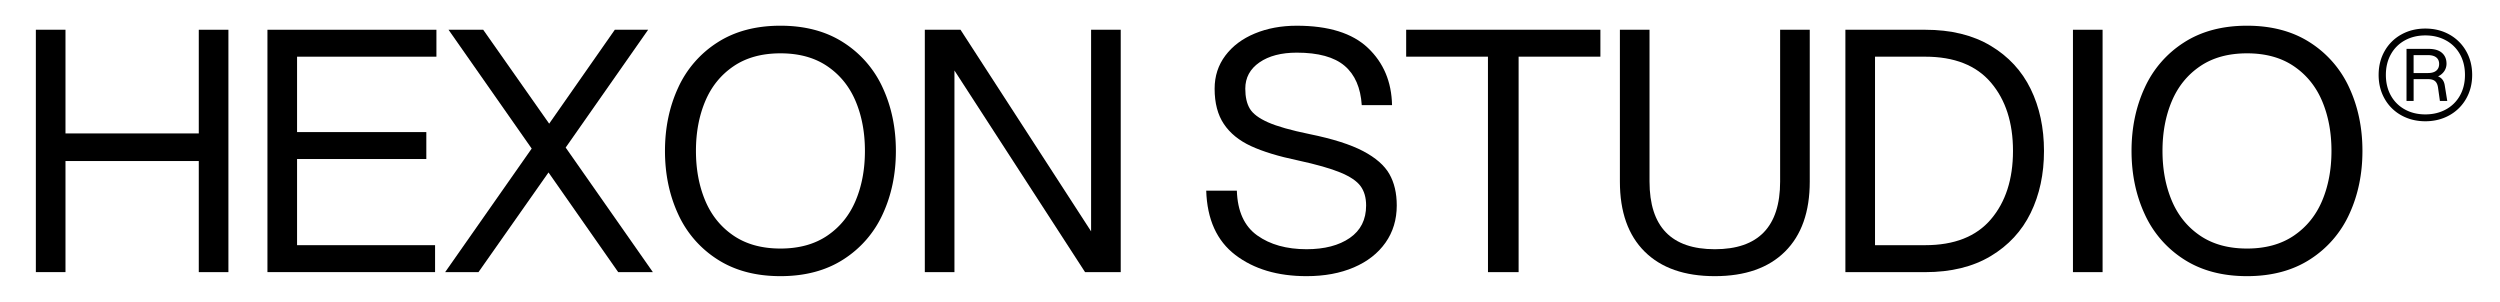
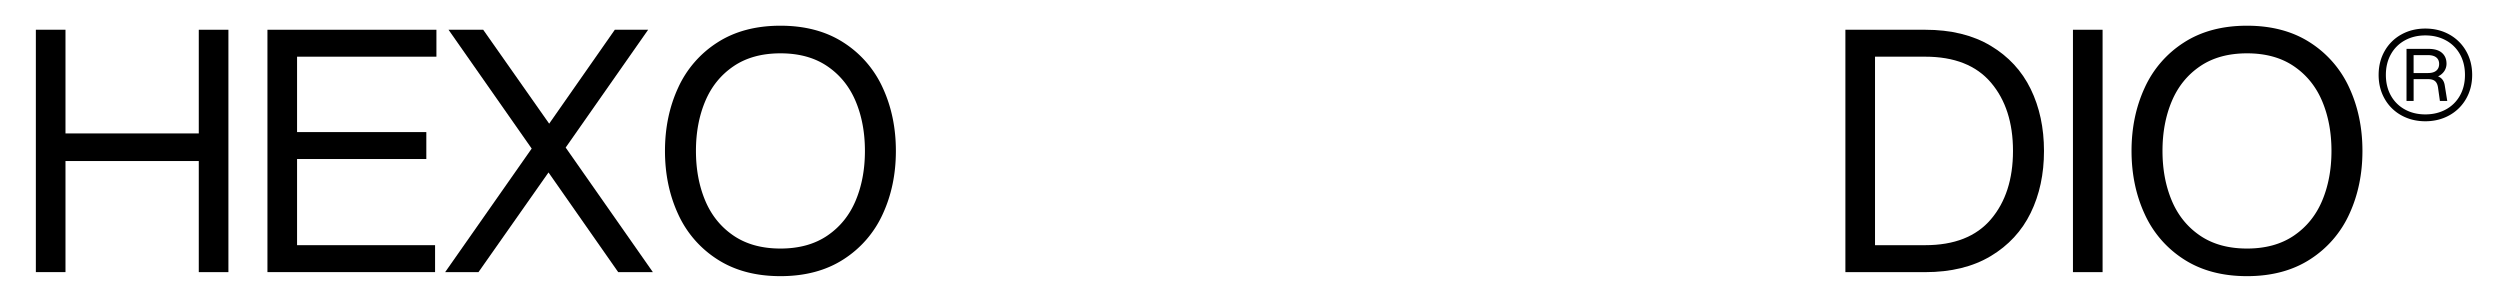
<svg xmlns="http://www.w3.org/2000/svg" id="Layer_1" data-name="Layer 1" viewBox="0 0 4218.62 509.63">
  <title>web logohs</title>
  <path d="M4024,86.05a72.27,72.27,0,0,1,28.17-27.85q18-10,40.46-10t40.46,10a73,73,0,0,1,28.27,27.85q10.3,17.87,10.3,40.36t-10.3,40.36a72.94,72.94,0,0,1-28.27,27.85q-18,10-40.46,10t-40.46-10A72.23,72.23,0,0,1,4024,166.76q-10.2-17.86-10.19-40.36T4024,86.05Zm10.51,75.25a59.45,59.45,0,0,0,23.65,23.44q15.14,8.31,34.47,8.3t34.58-8.3A59.25,59.25,0,0,0,4151,161.3q8.51-15.14,8.51-34.89T4151,91.51a59.29,59.29,0,0,0-23.75-23.44q-15.24-8.3-34.58-8.3t-34.47,8.3a59.49,59.49,0,0,0-23.65,23.44q-8.51,15.14-8.51,34.89T4034.51,161.3Zm26.38-78.82h37.21q14.92,0,22.59,6.73t7.67,18.29a22.34,22.34,0,0,1-3.68,12.4,25.53,25.53,0,0,1-10.62,9q9.67,3.79,11.35,15.34l4.2,26.06h-12.4l-3.15-22.28q-1.05-7.57-4.94-11t-11.66-3.47h-24.59v36.78h-12ZM4097,123.25q9.25,0,14.08-4t4.83-11.35q0-7.14-4.83-11T4097,93h-24.17v30.27Z" />
  <path d="M335.43,271.73H110.5V459.17h-50v-409h50V225.16H335.43V50.21h50v409h-50Z" />
  <path d="M451.3,50.21H736.44V95.65H501.28V222.89H719.4v45.44H501.28V413.73H734.16v45.44H451.3Z" />
  <path d="M925.57,291,807.43,459.17H751.2l146-208.46L756.88,50.21h58.5L926.71,208.69,1037.47,50.21h56.23L954.54,249l147.11,210.16h-58.5Z" />
  <path d="M1210.43,437.59a177.56,177.56,0,0,1-66.17-76.4q-22.15-48-22.15-106.5t22.15-106.5a177.67,177.67,0,0,1,66.17-76.4q44-28.4,106.5-28.4t106.5,28.4a177.72,177.72,0,0,1,66.17,76.4q22.15,48,22.15,106.5t-22.15,106.5a177.62,177.62,0,0,1-66.17,76.4q-44,28.41-106.5,28.4T1210.43,437.59ZM1190,338.47q15.62,37.21,47.71,59.07t79.24,21.87q47.14,0,79.24-21.87t47.71-59.07q15.62-37.2,15.62-83.78t-15.62-83.78q-15.63-37.2-47.71-59.07T1316.93,90q-47.15,0-79.24,21.87T1190,170.91q-15.63,37.21-15.62,83.78T1190,338.47Z" />
-   <path d="M1610.58,118.94V459.17h-50v-409h60.21l220.38,340.23V50.21h50v409H1831Z" />
-   <path d="M2084.56,430.21q-46.86-35.78-49.13-108.49h51.69q1.7,52.27,34.36,75.54t83.21,23.29q45.44,0,73-19t27.55-54.81q0-19.88-9.37-32.66t-34.08-23q-24.71-10.22-71.85-20.45-48.86-10.22-79-24.14t-45.72-37.2q-15.63-23.28-15.62-59.64,0-31.8,18.18-55.95t49.7-37.2Q2149,43.4,2188.22,43.4q80.65,0,120.13,37.49T2349,177.45h-51.12q-2.85-44.3-29-66.46t-80.66-22.15q-39.19,0-63,16.47t-23.86,44.3q0,21,7.67,33.8t30.67,23q23,10.22,70.15,19.88,58.5,11.93,90.31,28.68t44.3,38.62q12.49,21.87,12.5,53.11,0,35.78-19,62.76t-53.39,41.75Q2250.12,466,2204.69,466,2131.42,466,2084.56,430.21Z" />
-   <path d="M2510.84,95.65h-138V50.21h327.74V95.65h-138V459.17h-51.69Z" />
-   <path d="M2775.24,424.53q-41.75-41.46-41.75-118.14V50.21h50V306.38q0,114.17,110.19,114.17t110.19-114.17V50.21h50V306.38q0,76.68-41.75,118.14T2893.66,466Q2817,466,2775.24,424.53Z" />
  <path d="M3114,50.21h134.62q65.31,0,110.48,27t67.59,73q22.43,46,22.44,104.51t-22.44,104.51q-22.44,46-67.59,73t-110.48,27H3114Zm134.62,363.52q73.83,0,111-43.74t37.2-115.3q0-71.57-37.2-115.3t-111-43.74H3164V413.73Z" />
  <path d="M3498,50.21h50v409h-50Z" />
  <path d="M3685.17,437.59a177.56,177.56,0,0,1-66.17-76.4q-22.15-48-22.15-106.5T3619,148.19a177.67,177.67,0,0,1,66.17-76.4q44-28.4,106.5-28.4t106.5,28.4a177.72,177.72,0,0,1,66.17,76.4q22.15,48,22.15,106.5t-22.15,106.5a177.62,177.62,0,0,1-66.17,76.4q-44,28.41-106.5,28.4T3685.17,437.59Zm-20.45-99.12q15.62,37.21,47.71,59.07t79.24,21.87q47.14,0,79.24-21.87t47.71-59.07q15.62-37.2,15.62-83.78t-15.62-83.78q-15.63-37.2-47.71-59.07T3791.67,90q-47.15,0-79.24,21.87t-47.71,59.07q-15.63,37.21-15.62,83.78T3664.72,338.47Z" />
</svg>